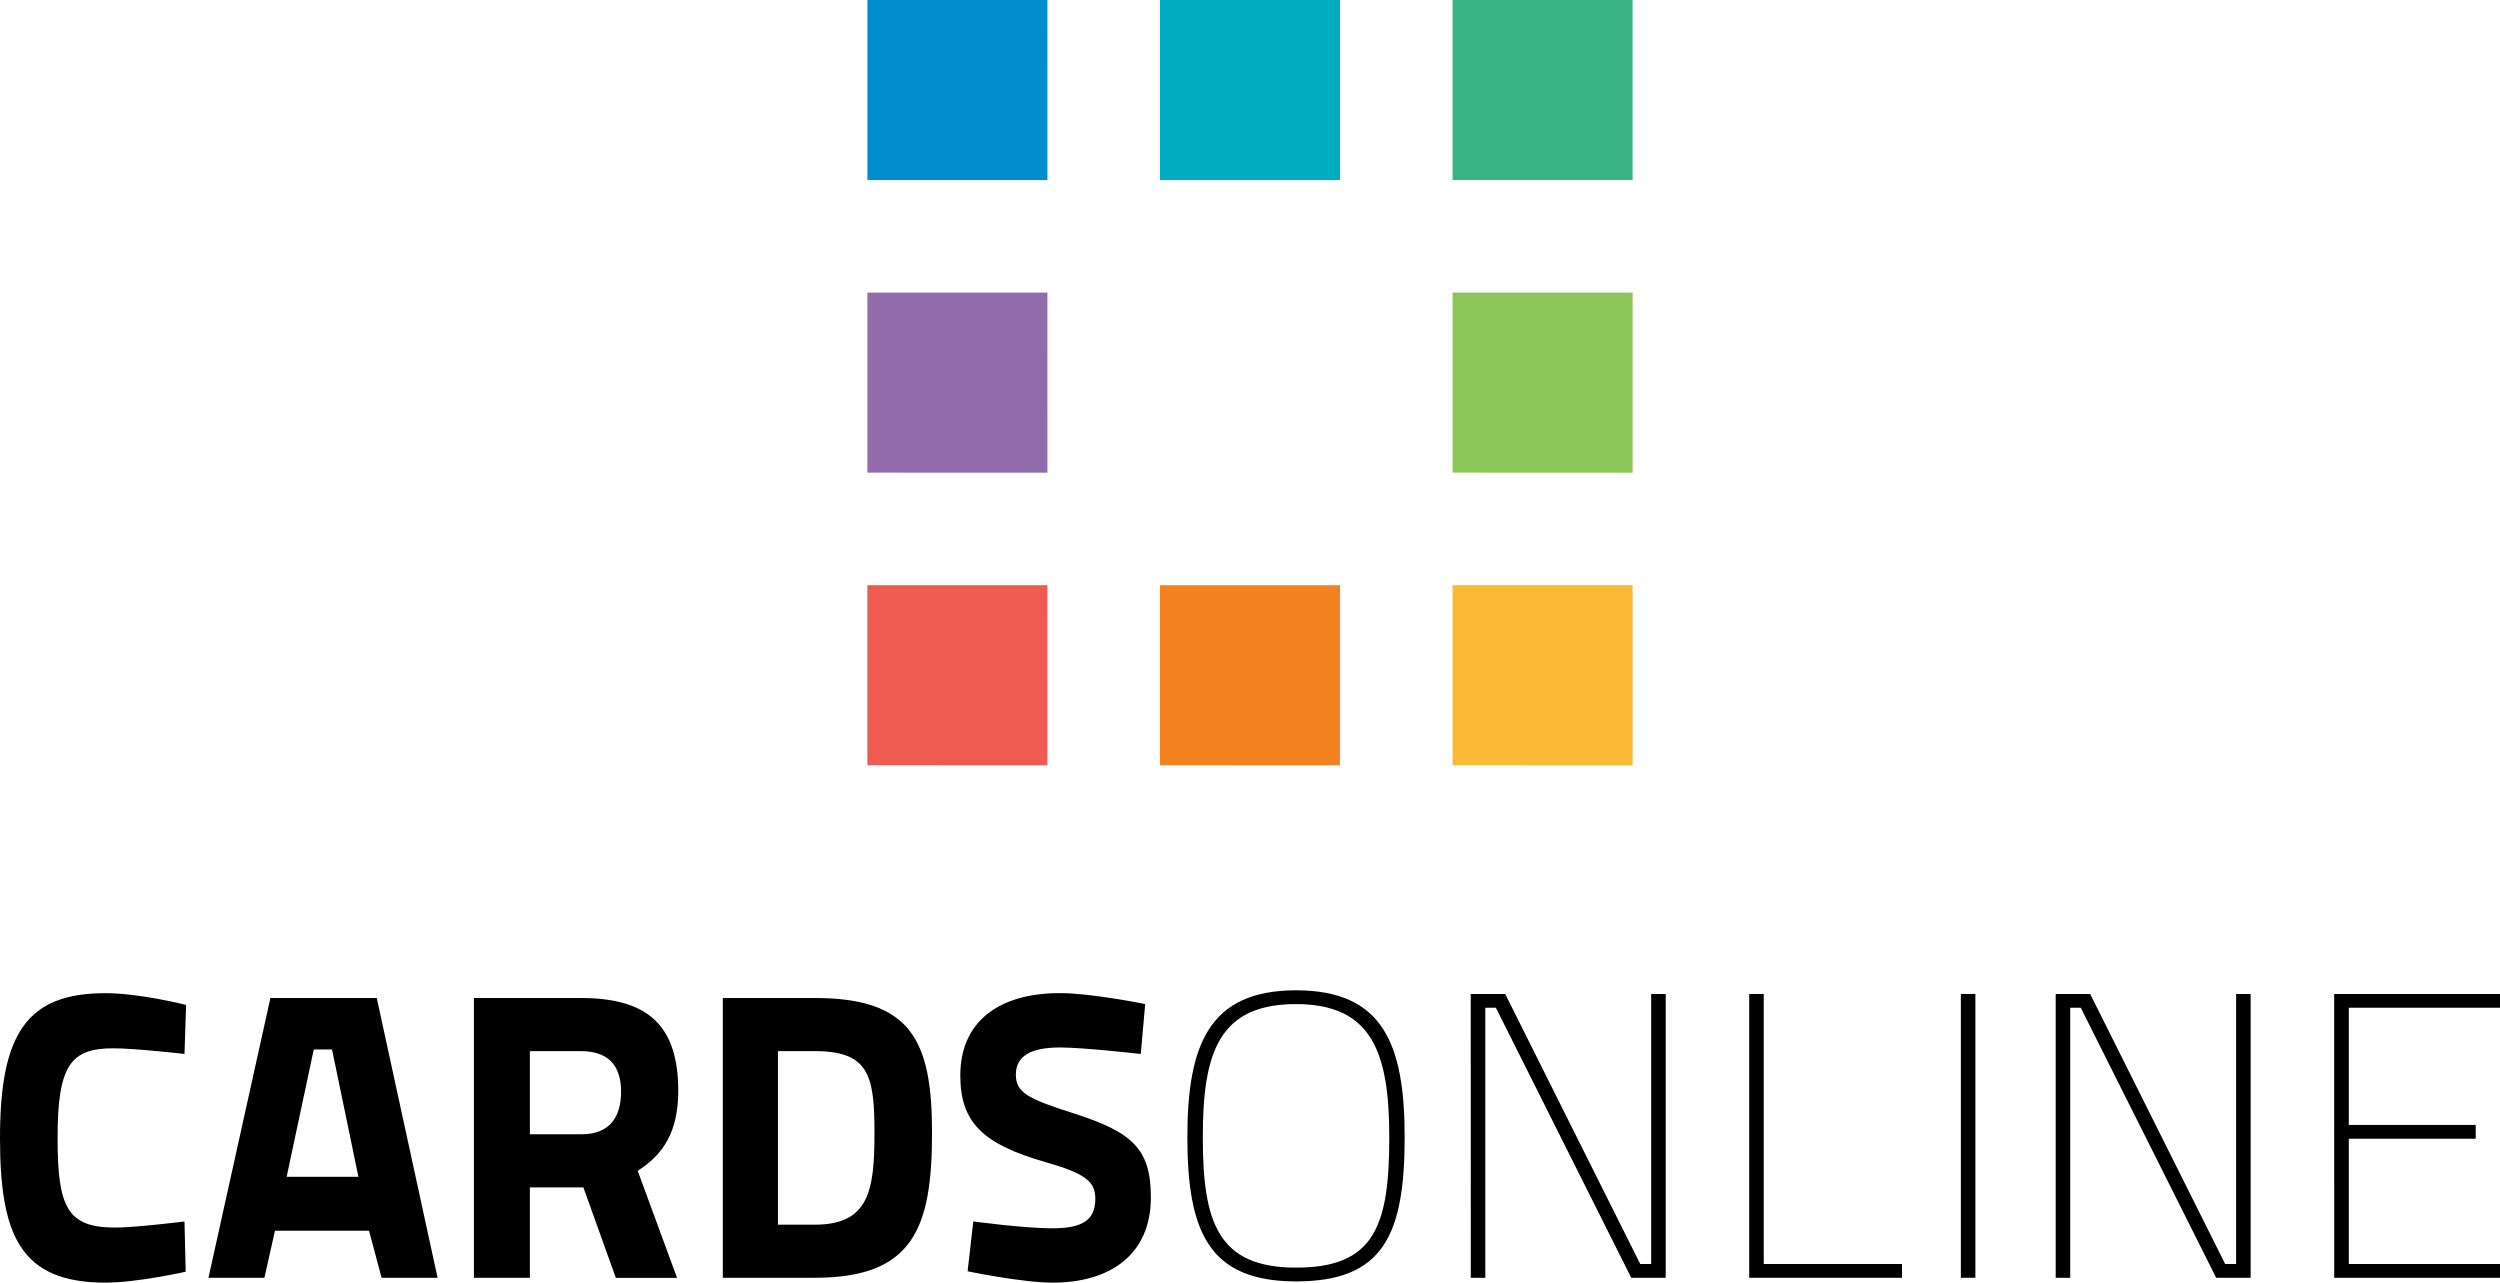
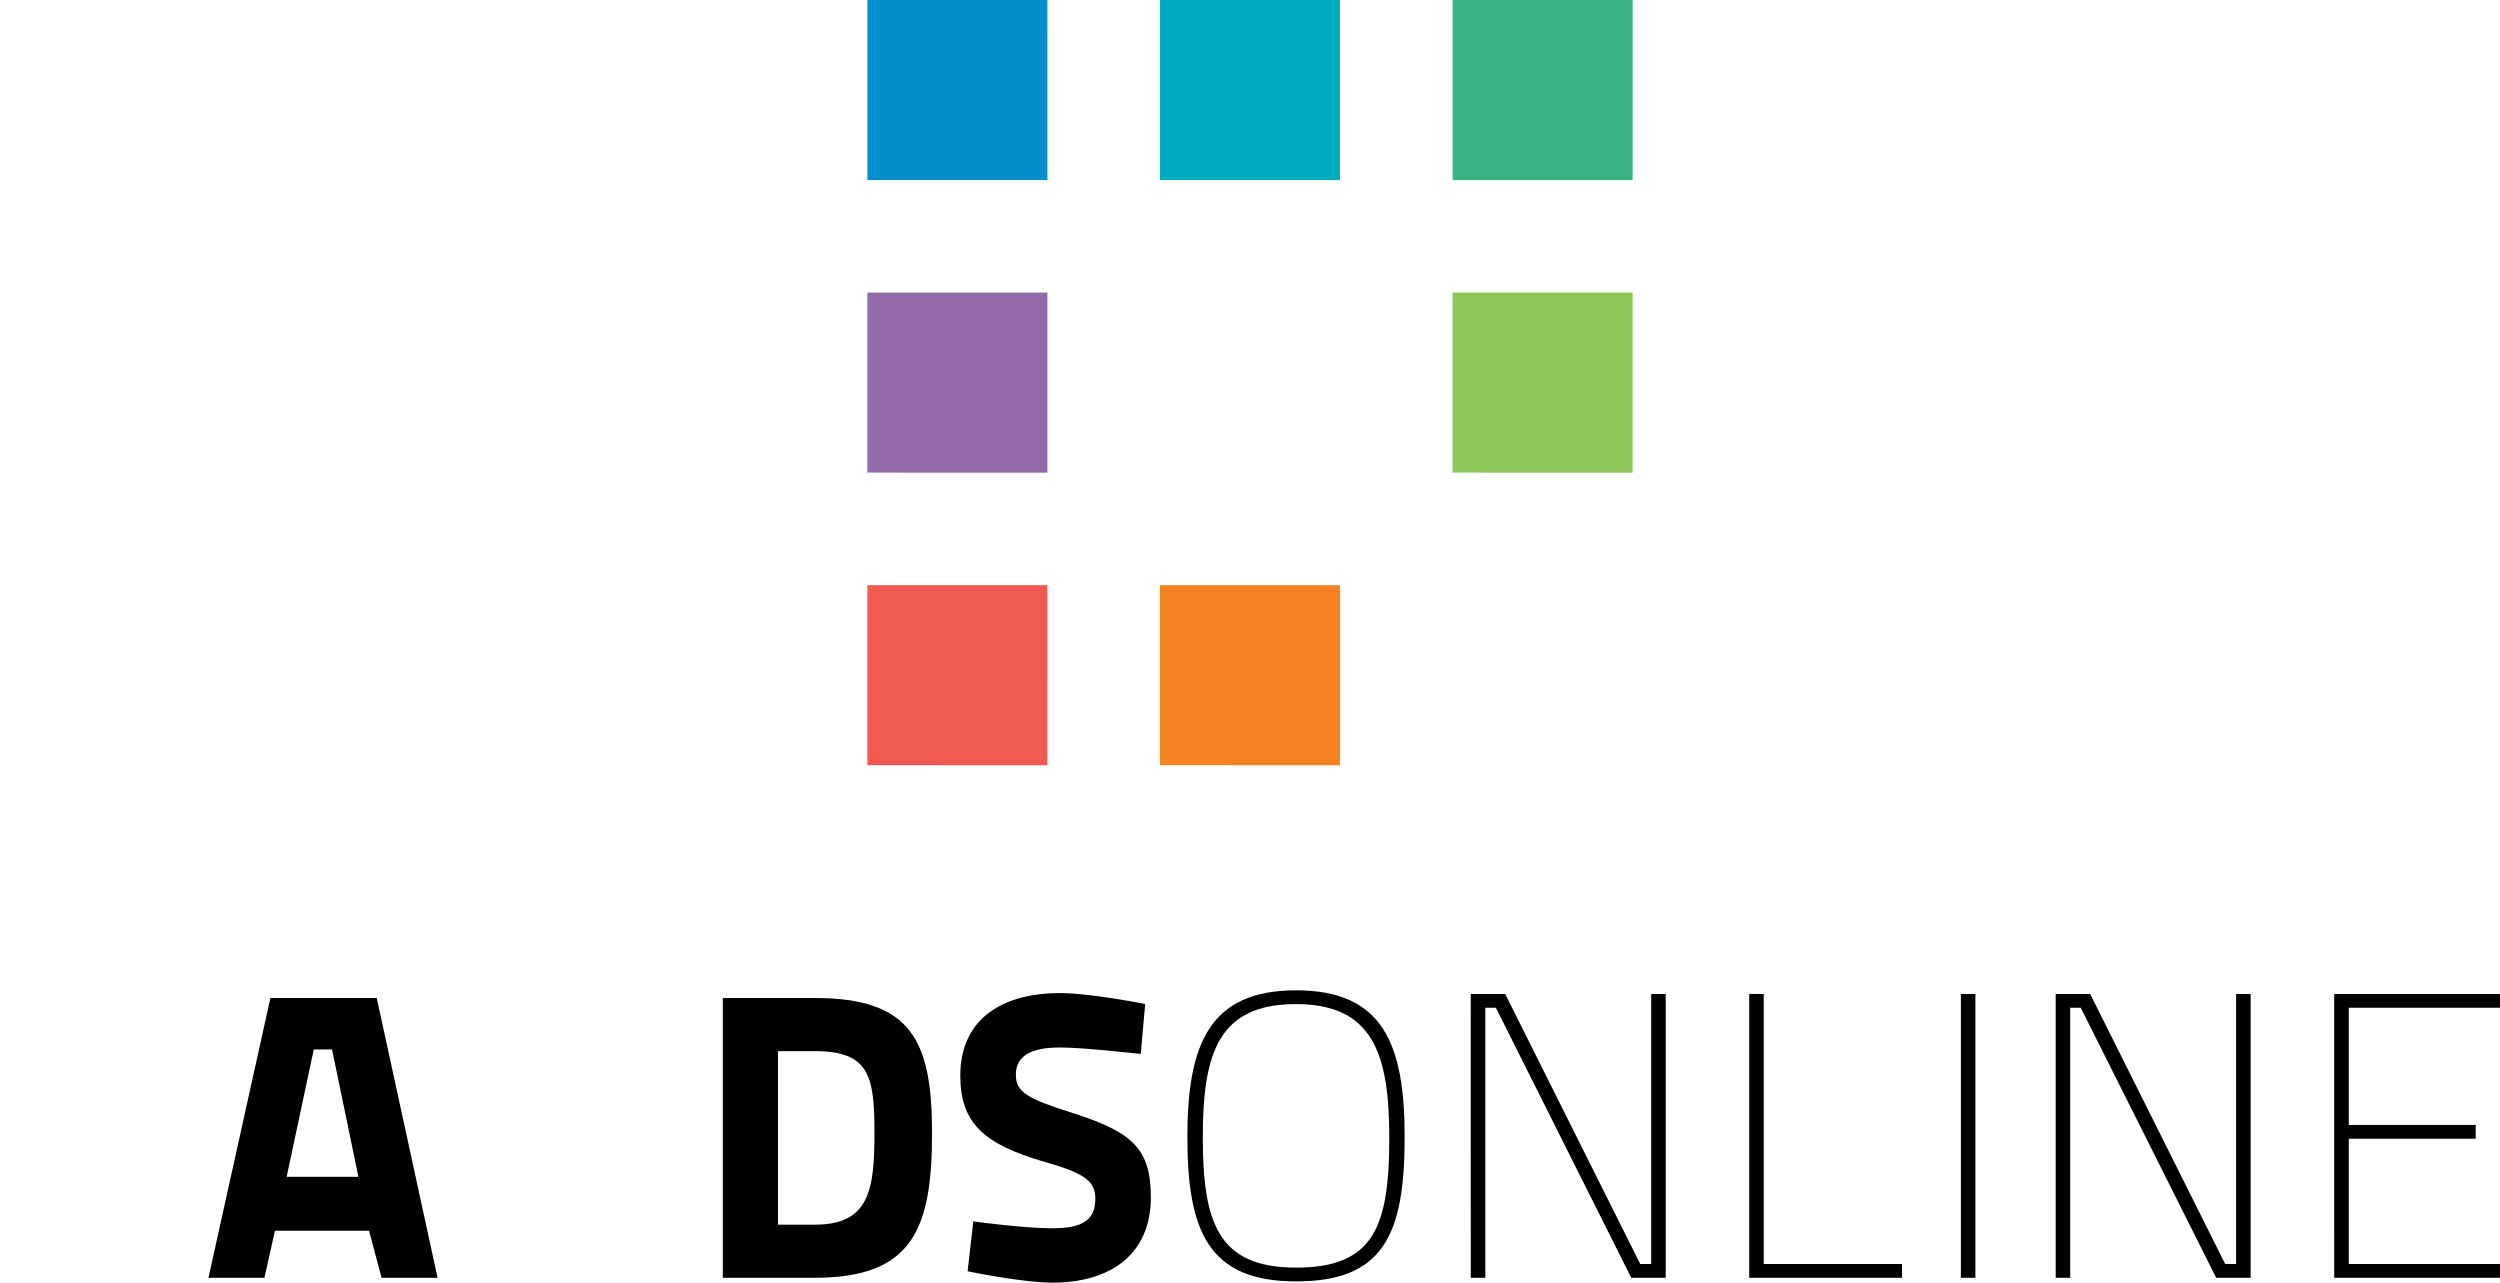
<svg xmlns="http://www.w3.org/2000/svg" id="Layer_1" data-name="Layer 1" viewBox="0 0 1032.05 529.5">
  <defs>
    <style>.cls-1{fill:#f05b51;}.cls-2{fill:#f48220;}.cls-3{fill:#fcb936;}.cls-4{fill:#926bad;}.cls-5{fill:#8bc658;}.cls-6{fill:#008ecf;}.cls-7{fill:#00acbf;}.cls-8{fill:#3ab484;}</style>
  </defs>
  <title>CardsOnline logo</title>
-   <path d="M6760.13,7459.73s-19.92,4.52-33.14,4.52c-35.15,0-43.52-19.58-43.52-59.75,0-43.52,11.38-59.75,43.52-59.75,14.23,0,33.31,4.85,33.31,4.85l-.67,20.25s-20.25-2.34-29.29-2.34c-17.57,0-23.1,6.7-23.1,37,0,28.62,4,37,23.77,37,8.37,0,28.62-2.51,28.62-2.51Z" transform="translate(-6683.47 -6934.75)" />
  <path d="M6795.1,7346.75H6839l25.11,115.49H6841l-5.19-19.41h-38.83l-4.35,19.41h-23.1Zm6.7,73.81h29.63L6820.54,7368H6813Z" transform="translate(-6683.47 -6934.75)" />
-   <path d="M6924.3,7424.92h-22.09v37.33h-23.1V7346.75h44.19c27.28,0,40.17,11,40.17,38.33,0,17.07-6.36,26.44-16.74,33l16.24,44.19h-25.27Zm-1-56.24h-21.09V7403h21.42c11.55,0,16.23-7.2,16.23-17.57C6939.86,7374.37,6934.34,7368.68,6923.29,7368.68Z" transform="translate(-6683.47 -6934.75)" />
  <path d="M6981.86,7462.24V7346.75h38c39.67,0,48.37,17.41,48.37,55.57,0,39.17-7.53,59.92-48.37,59.92Zm38-93.56h-15.23v71.64h15.23c22.43,0,24.61-14.22,24.61-38C7044.46,7378.89,7042.28,7368.68,7019.85,7368.68Z" transform="translate(-6683.47 -6934.75)" />
  <path d="M7154.4,7369.85s-23.6-2.68-33.31-2.68c-12.39,0-18.25,3.69-18.25,11.21,0,7.2,4.52,9.87,23.6,15.9,24.6,7.86,32.13,14.73,32.13,34.82,0,23.59-16.9,35.15-40.5,35.15-12.72,0-35.15-4.69-35.15-4.69l2.34-20.59s20.75,2.85,32.64,2.85c12.38,0,17.74-3.34,17.74-12.22,0-7-4-10.38-20.42-15.06-25.6-7.36-35.32-16.07-35.32-35.82,0-22.09,15.73-34,41.18-34,12.89,0,35.15,4.52,35.15,4.52Z" transform="translate(-6683.47 -6934.75)" />
  <path d="M7173.64,7404.16c0-38.16,9-60.59,44.85-60.59s44.85,22.09,44.85,60.59c0,40.5-8.87,59.58-44.85,59.58C7182.34,7463.75,7173.64,7443,7173.64,7404.16Zm83.35,0c0-34.65-7-54.9-38.49-54.9-31.8,0-38.49,19.92-38.49,54.9,0,35.15,6.19,53.89,38.49,53.89S7257,7441,7257,7404.16Z" transform="translate(-6683.47 -6934.75)" />
  <path d="M7290.62,7345.08h14.23l55.74,111.47h4.52V7345.08h6v117.16h-14.23L7301,7350.77h-4.36v111.47h-6Z" transform="translate(-6683.47 -6934.75)" />
  <path d="M7405.58,7462.24V7345.08h6v111.47h57.07v5.69Z" transform="translate(-6683.47 -6934.75)" />
  <path d="M7492.95,7345.08h6v117.16h-6Z" transform="translate(-6683.47 -6934.75)" />
  <path d="M7532.1,7345.08h14.23l55.73,111.47h4.52V7345.08h6v117.16h-14.23l-55.9-111.47h-4.35v111.47h-6Z" transform="translate(-6683.47 -6934.75)" />
  <path d="M7647.07,7345.08h68.45v5.69H7653.1v48.37h52.39v5.69H7653.1v51.72h62.43v5.69h-68.45Z" transform="translate(-6683.47 -6934.75)" />
  <polygon class="cls-1" points="358.07 241.57 432.39 241.58 432.4 315.91 358.07 315.9 358.07 241.57" />
  <polygon class="cls-2" points="478.86 241.57 553.19 241.58 553.19 315.91 478.86 315.9 478.86 241.57" />
-   <polygon class="cls-3" points="599.65 241.57 673.98 241.58 673.98 315.91 599.65 315.9 599.65 241.57" />
  <polygon class="cls-4" points="358.07 120.78 432.39 120.79 432.4 195.12 358.07 195.11 358.07 120.78" />
  <polygon class="cls-5" points="599.65 120.78 673.98 120.79 673.98 195.12 599.65 195.11 599.65 120.78" />
  <polygon class="cls-6" points="358.07 0 432.39 0.01 432.4 74.33 358.07 74.33 358.07 0" />
  <polygon class="cls-7" points="478.86 0 553.19 0.01 553.19 74.33 478.86 74.33 478.86 0" />
  <polygon class="cls-8" points="599.65 0 673.98 0.01 673.98 74.33 599.65 74.33 599.65 0" />
</svg>